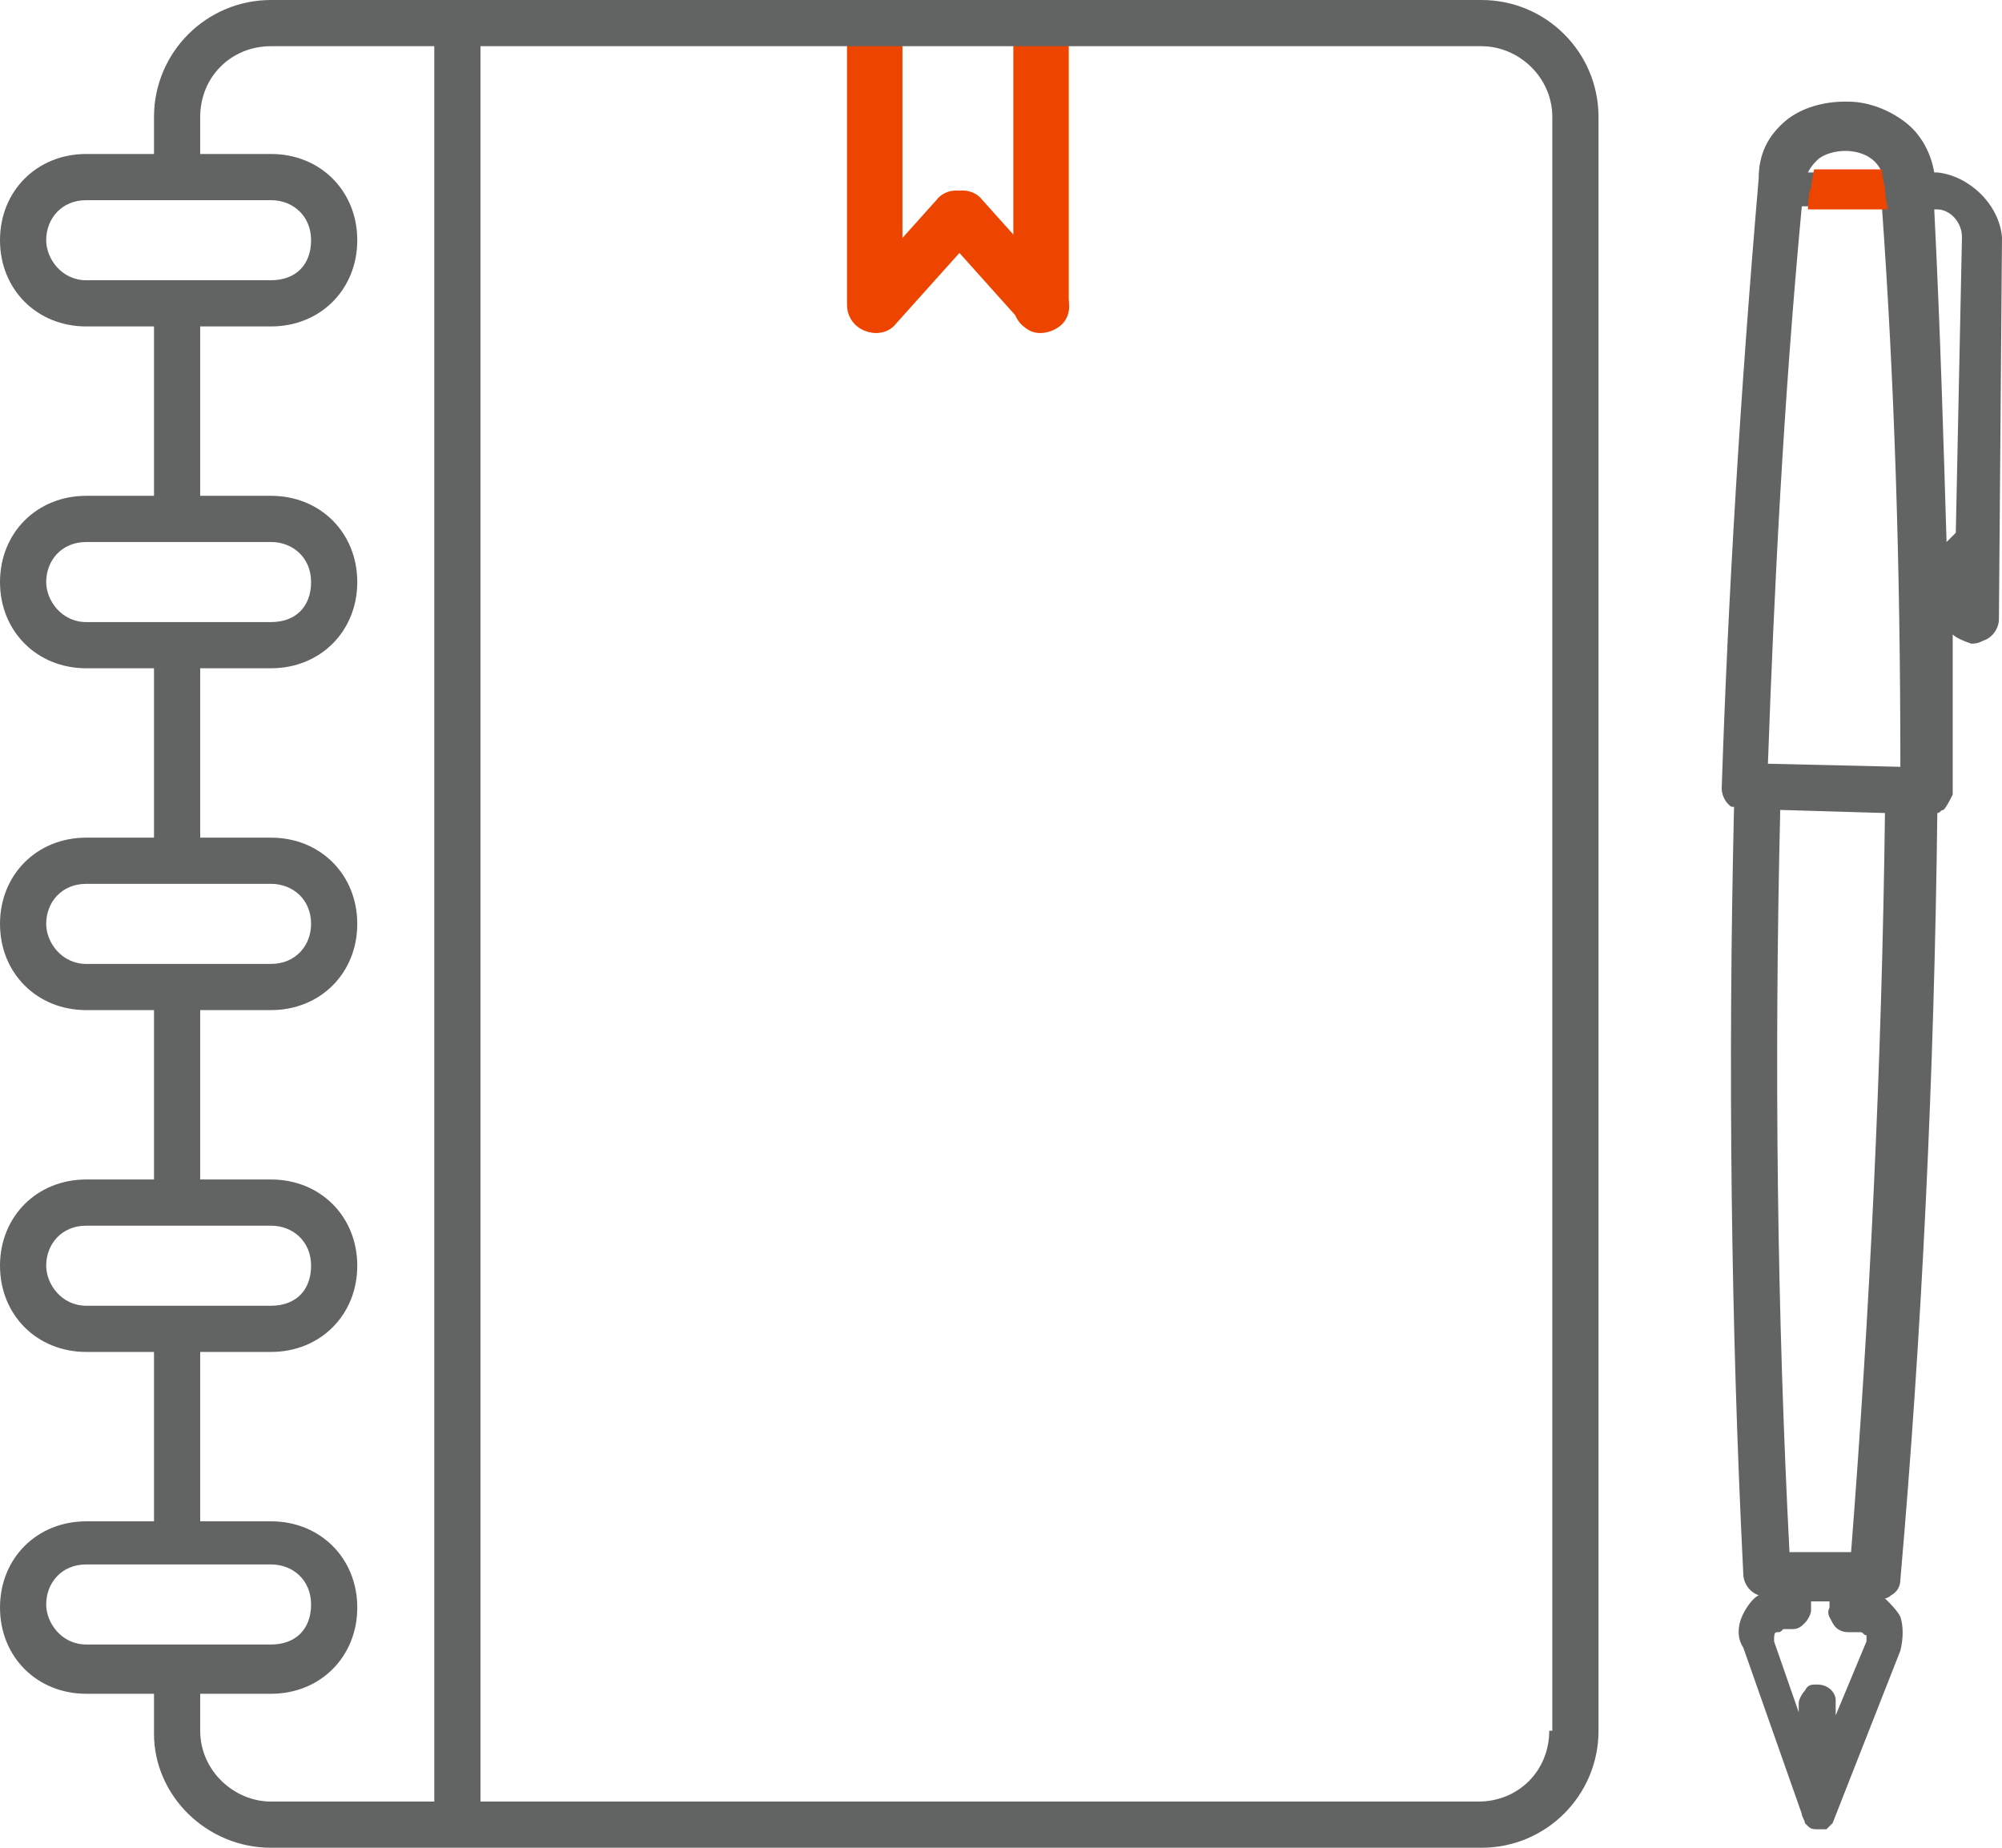
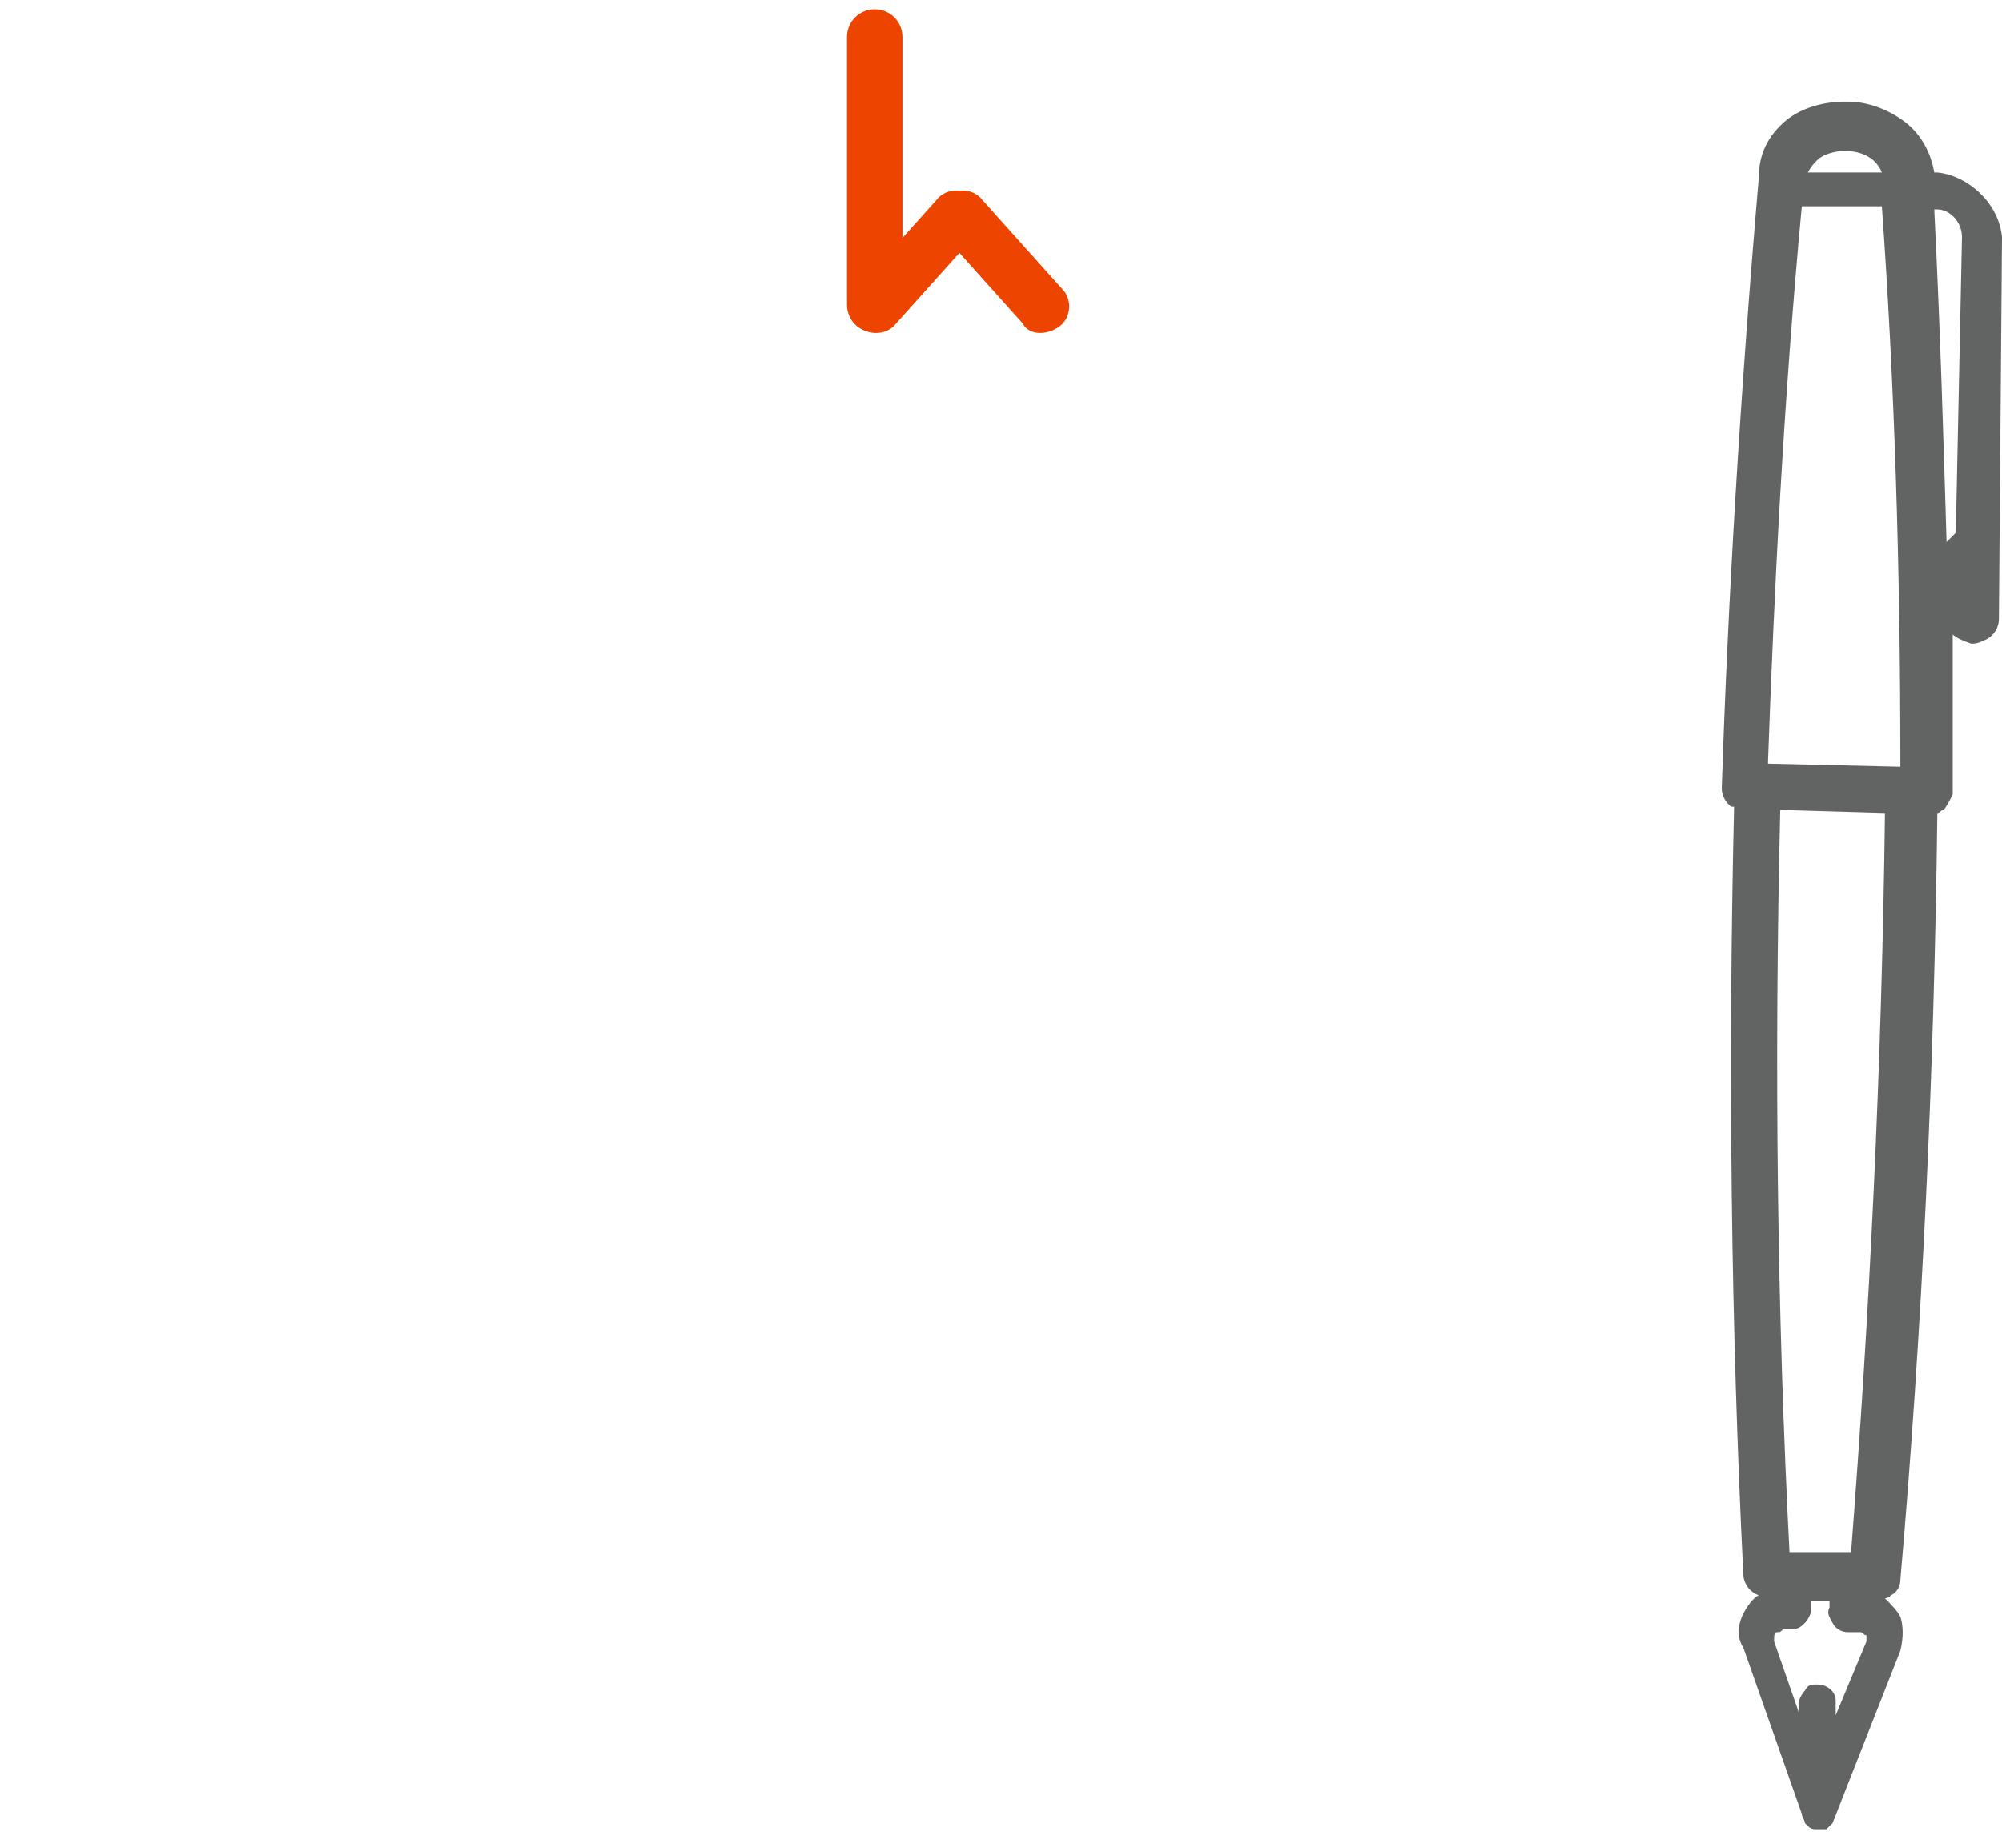
<svg xmlns="http://www.w3.org/2000/svg" version="1.1" id="Слой_1" x="0px" y="0px" width="65px" height="60px" viewBox="0 0 65 60" style="enable-background:new 0 0 65 60;" xml:space="preserve">
  <style type="text/css">
	.st0{fill:#ED4500;}
	.st1{fill:#626363;}
	.st2{fill:none;}
</style>
  <path class="st0" d="M28.4,10.8L28.4,10.8c-0.5,0-0.9-0.4-0.9-0.9V1.2c0-0.5,0.4-0.9,0.9-0.9h0c0.5,0,0.9,0.4,0.9,0.9v8.7  C29.3,10.4,28.9,10.8,28.4,10.8z" />
  <path class="st0" d="M27.9,10.6L27.9,10.6c-0.4-0.3-0.4-0.9-0.1-1.2l2.6-2.9c0.3-0.4,0.9-0.4,1.2-0.1l0,0c0.4,0.3,0.4,0.9,0.1,1.2  l-2.6,2.9C28.8,10.9,28.2,10.9,27.9,10.6z" />
  <path class="st0" d="M34.4,10.6L34.4,10.6c0.4-0.3,0.4-0.9,0.1-1.2l-2.6-2.9c-0.3-0.4-0.9-0.4-1.2-0.1l0,0c-0.4,0.3-0.4,0.9-0.1,1.2  l2.6,2.9C33.4,10.9,34,10.9,34.4,10.6z" />
-   <path class="st0" d="M33.8,10.8L33.8,10.8c-0.5,0-0.9-0.4-0.9-0.9V1.2c0-0.5,0.4-0.9,0.9-0.9h0c0.5,0,0.9,0.4,0.9,0.9v8.7  C34.6,10.4,34.2,10.8,33.8,10.8z" />
-   <path class="st1" d="M48.1,0H8.8C6.7,0,5,1.7,5,3.8V5H2.8C1.2,5,0,6.2,0,7.8s1.2,2.8,2.8,2.8H5v5.5H2.8c-1.6,0-2.8,1.2-2.8,2.8  c0,1.6,1.2,2.8,2.8,2.8H5v5.5H2.8C1.2,27.2,0,28.4,0,30c0,1.6,1.2,2.8,2.8,2.8H5v5.5H2.8c-1.6,0-2.8,1.2-2.8,2.8s1.2,2.8,2.8,2.8H5  v5.5H2.8c-1.6,0-2.8,1.2-2.8,2.8C0,53.8,1.2,55,2.8,55H5v1.3C5,58.3,6.7,60,8.8,60h39.3c2.1,0,3.8-1.7,3.8-3.8V3.8  C51.9,1.7,50.2,0,48.1,0z M2.8,9.1C2,9.1,1.5,8.4,1.5,7.8c0-0.7,0.5-1.3,1.3-1.3h6c0.7,0,1.3,0.5,1.3,1.3S9.6,9.1,8.8,9.1H2.8z   M2.8,20.2c-0.8,0-1.3-0.7-1.3-1.3c0-0.7,0.5-1.3,1.3-1.3h6c0.7,0,1.3,0.5,1.3,1.3s-0.5,1.3-1.3,1.3H2.8z M2.8,31.3  c-0.8,0-1.3-0.7-1.3-1.3c0-0.7,0.5-1.3,1.3-1.3h6c0.7,0,1.3,0.5,1.3,1.3c0,0.7-0.5,1.3-1.3,1.3H2.8z M2.8,42.4  c-0.8,0-1.3-0.7-1.3-1.3c0-0.7,0.5-1.3,1.3-1.3h6c0.7,0,1.3,0.5,1.3,1.3s-0.5,1.3-1.3,1.3H2.8z M2.8,53.4c-0.8,0-1.3-0.7-1.3-1.3  c0-0.7,0.5-1.3,1.3-1.3h6c0.7,0,1.3,0.5,1.3,1.3s-0.5,1.3-1.3,1.3H2.8z M14.1,58.5H8.8c-1.2,0-2.3-1-2.3-2.3V55h2.3  c1.6,0,2.8-1.2,2.8-2.8c0-1.6-1.2-2.8-2.8-2.8H6.5v-5.5h2.3c1.6,0,2.8-1.2,2.8-2.8s-1.2-2.8-2.8-2.8H6.5v-5.5h2.3  c1.6,0,2.8-1.2,2.8-2.8c0-1.6-1.2-2.8-2.8-2.8H6.5v-5.5h2.3c1.6,0,2.8-1.2,2.8-2.8c0-1.6-1.2-2.8-2.8-2.8H6.5v-5.5h2.3  c1.6,0,2.8-1.2,2.8-2.8S10.4,5,8.8,5H6.5V3.8c0-1.3,1-2.3,2.3-2.3h5.3V58.5z M50.3,56.2c0,1.3-1,2.3-2.3,2.3H15.6v-57h32.5  c1.2,0,2.3,1,2.3,2.3V56.2z" />
  <g>
    <polygon class="st2" points="63.5,19 63.4,19 63.5,19.1  " />
    <path class="st2" d="M60.6,53.3c0-0.1,0-0.1,0-0.2c0-0.1-0.1-0.1-0.2-0.1c-0.1,0-0.1,0-0.1,0l-0.3,0c-0.2,0-0.4-0.1-0.5-0.3   c-0.1-0.1-0.1-0.3-0.1-0.5l0-0.2l-0.6,0l0,0.3c0,0.2-0.1,0.3-0.2,0.4c-0.1,0.1-0.3,0.2-0.4,0.2c0,0,0,0,0,0l-0.3,0   c-0.1,0-0.1,0-0.2,0.1c-0.1,0-0.2,0.2-0.1,0.3l0.8,2.3l0-0.3c0-0.2,0.1-0.3,0.2-0.4c0.1-0.1,0.3-0.2,0.4-0.2c0,0,0,0,0,0   c0.3,0,0.6,0.3,0.6,0.6l0,0.5L60.6,53.3z" />
    <path class="st2" d="M57.8,26.4c-0.2,8.2-0.1,16.3,0.3,24.1l2,0c0.7-7.7,1-15.8,1.1-24L57.8,26.4z" />
    <path class="st2" d="M62.8,6.8L62.8,6.8c0.2,4,0.3,7.5,0.4,10.8l0.3-0.3l0.2-9.6C63.7,7.2,63.3,6.8,62.8,6.8z" />
-     <path class="st2" d="M58.7,5.6l2.4,0c-0.2-0.5-0.7-0.7-1.2-0.7c-0.3,0-0.7,0.1-0.9,0.2C58.9,5.3,58.8,5.4,58.7,5.6z" />
    <polygon class="st2" points="57.9,52.6 57.9,52.6 57.9,52.6  " />
-     <path class="st2" d="M58.6,6.7c-0.6,6.4-1,12.5-1.1,18.1l4.3,0.1c0-6.7-0.2-12.6-0.5-18.1L58.6,6.7z" />
+     <path class="st2" d="M58.6,6.7c-0.6,6.4-1,12.5-1.1,18.1l4.3,0.1c0-6.7-0.2-12.6-0.5-18.1z" />
    <path class="st1" d="M62.9,5.6l-0.1,0C62.7,5,62.4,4.4,61.9,4c-0.5-0.4-1.2-0.7-1.9-0.7c0,0,0,0-0.1,0c-0.7,0-1.4,0.2-1.9,0.6   c-0.6,0.5-0.9,1.1-0.9,1.9c-0.6,7-1,13.7-1.2,19.8c0,0.3,0.2,0.5,0.2,0.5c0.1,0.1,0.1,0.1,0.2,0.1c-0.2,8.5-0.1,16.9,0.3,24.9   c0,0.3,0.2,0.6,0.5,0.7c-0.2,0.1-0.4,0.4-0.5,0.6c-0.2,0.4-0.2,0.8,0,1.1l1.9,5.4c0,0.1,0.1,0.2,0.1,0.3c0,0,0.1,0.1,0.1,0.1   c0.1,0.1,0.2,0.1,0.3,0.1l0.3,0l0.2-0.2l2.2-5.6c0.1-0.4,0.1-0.8,0-1.1c-0.1-0.2-0.3-0.4-0.5-0.6c0.1,0,0.2-0.1,0.2-0.1   c0.2-0.1,0.3-0.3,0.3-0.5c0.7-8,1.1-16.4,1.2-24.9c0.1,0,0.1-0.1,0.2-0.1c0.1-0.1,0.2-0.3,0.3-0.5c0-1.7,0-3.5,0-5.2l0,0   c0.1,0.1,0.3,0.2,0.6,0.3c0.1,0,0.2,0,0.4-0.1c0.3-0.1,0.5-0.4,0.5-0.7L65,7.7C64.9,6.6,63.9,5.7,62.9,5.6z M63.7,7.7l-0.2,9.6   l-0.3,0.3c-0.1-3.3-0.2-6.8-0.4-10.8l0.1,0C63.3,6.8,63.7,7.2,63.7,7.7z M63.5,19l0,0.1L63.5,19L63.5,19z M58.1,50.4   c-0.4-7.7-0.5-15.8-0.3-24.1l3.4,0.1c-0.1,8.2-0.5,16.3-1.1,24L58.1,50.4z M59,54.7C59,54.7,59,54.7,59,54.7c-0.2,0-0.3,0-0.4,0.2   c-0.1,0.1-0.2,0.3-0.2,0.4l0,0.3l-0.8-2.3c0-0.2,0-0.3,0.1-0.3c0.1,0,0.1,0,0.2-0.1l0.3,0c0,0,0,0,0,0c0.2,0,0.3-0.1,0.4-0.2   c0.1-0.1,0.2-0.3,0.2-0.4l0-0.3l0.6,0l0,0.2c-0.1,0.2,0,0.3,0.1,0.5c0.1,0.2,0.3,0.3,0.5,0.3l0.3,0c0,0,0,0,0.1,0   c0.1,0,0.1,0.1,0.2,0.1c0,0.1,0,0.1,0,0.2l-1,2.4l0-0.5C59.6,55,59.4,54.7,59,54.7z M57.9,52.6L57.9,52.6L57.9,52.6   C57.9,52.6,57.9,52.6,57.9,52.6z M61.7,24.9l-4.3-0.1c0.2-5.6,0.5-11.7,1.1-18.1l2.6,0C61.5,12.3,61.7,18.2,61.7,24.9z M59.9,4.9   c0.5,0,1,0.2,1.2,0.7l-2.4,0c0.1-0.2,0.2-0.3,0.3-0.4C59.2,5,59.6,4.9,59.9,4.9z" />
  </g>
-   <path class="st0" d="M61.1,5.5c0,0,0,0.2,0.1,0.6c0,0.3,0.1,0.7,0.1,0.7h-2.6c0,0,0-0.5,0.1-0.7c0-0.1,0.1-0.6,0.1-0.6H61.1z" />
</svg>